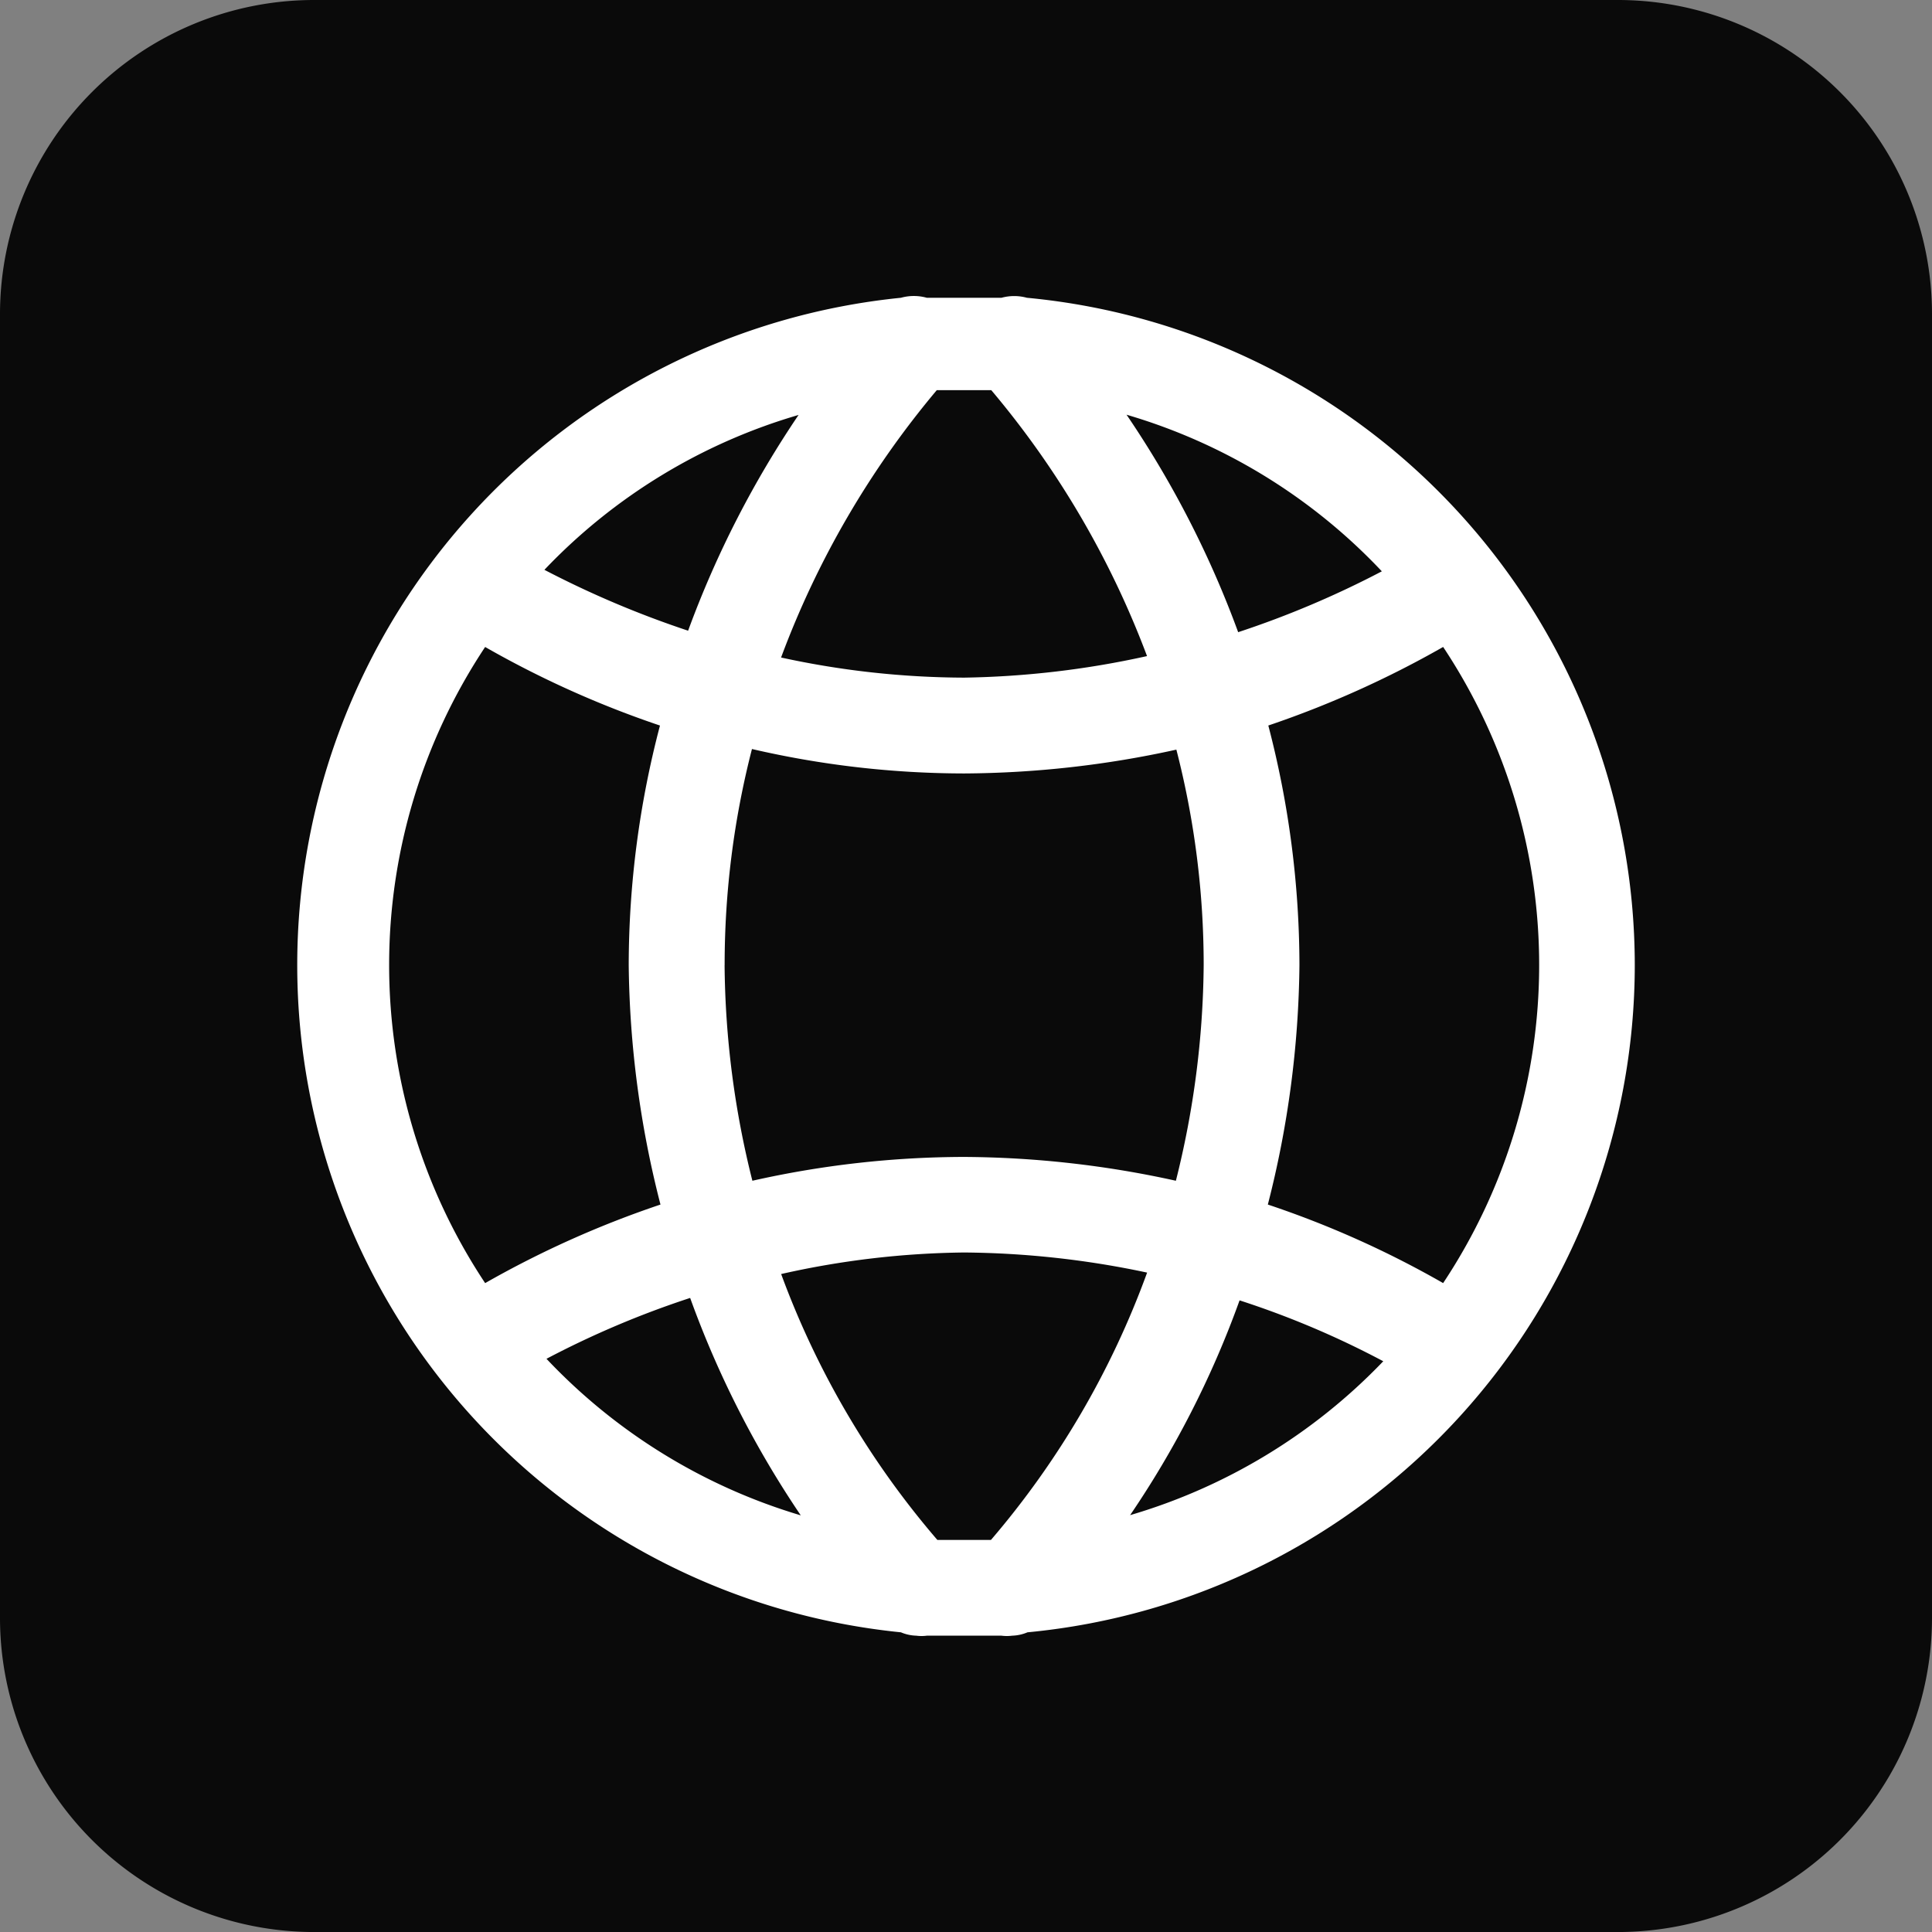
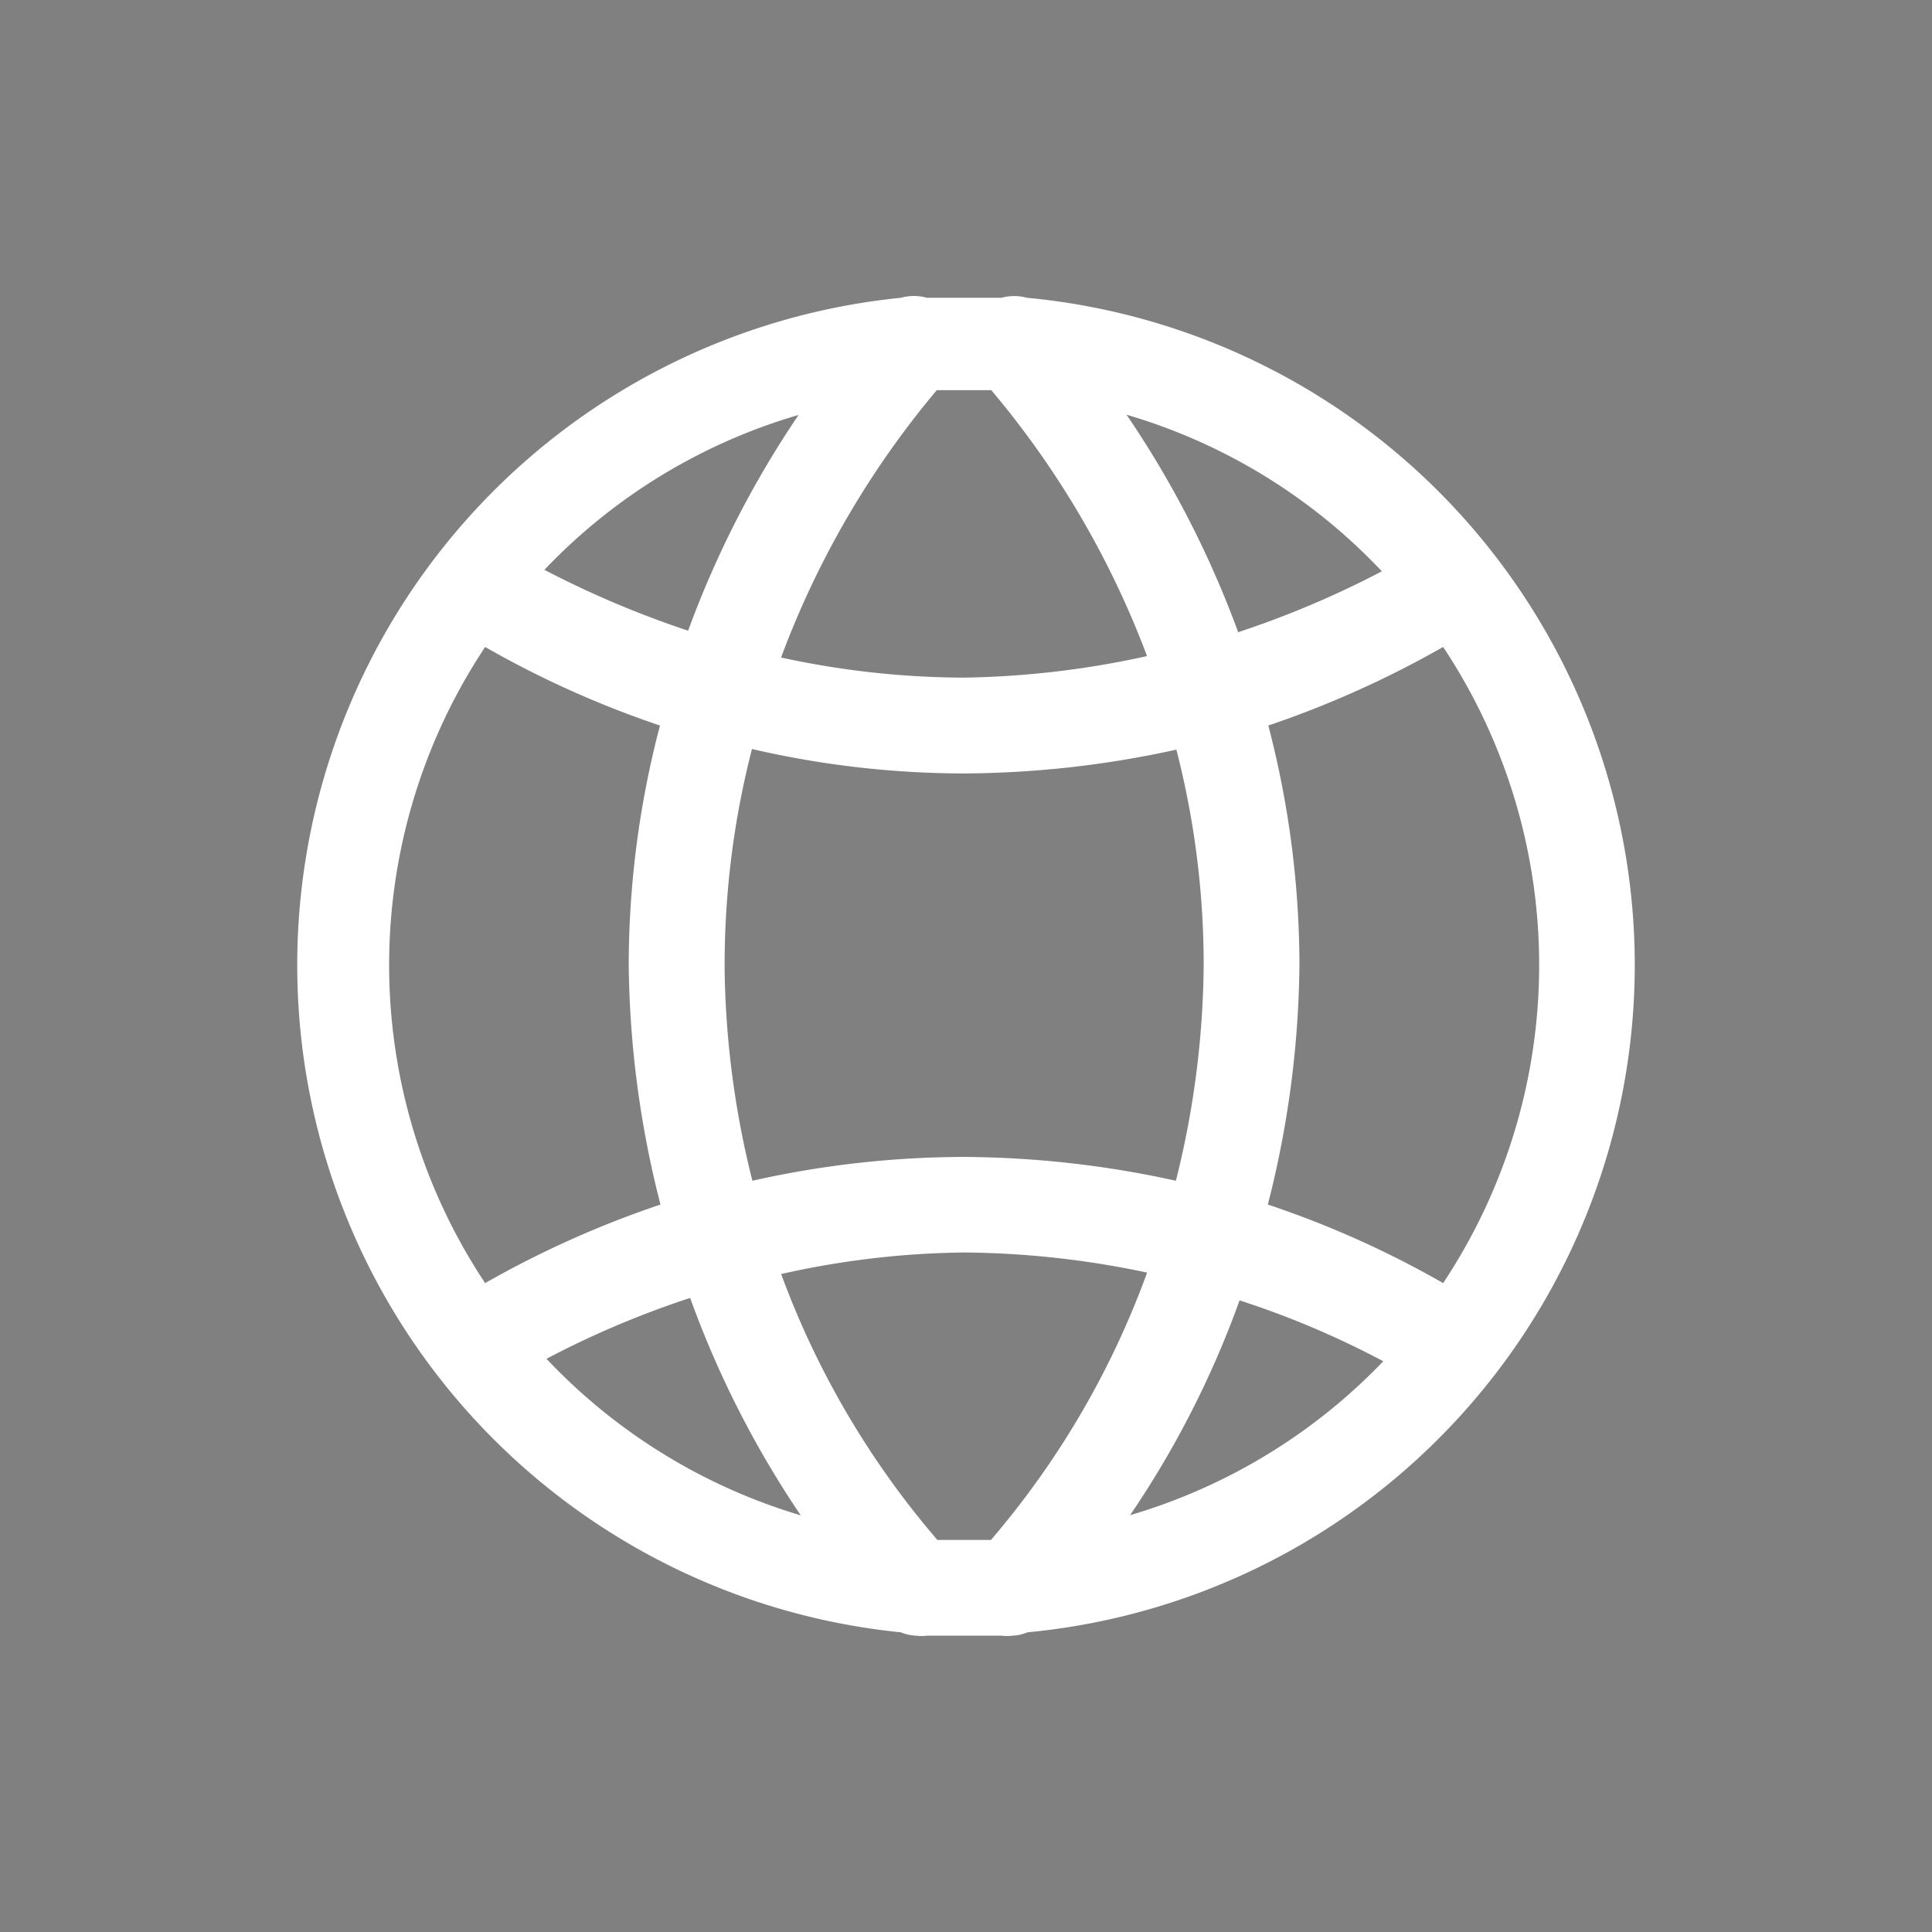
<svg xmlns="http://www.w3.org/2000/svg" id="Group_88909" data-name="Group 88909" width="72.991" height="72.992" viewBox="0 0 72.991 72.992">
  <rect x="0" y="0" width="72.991" height="72.992" fill="#808080" stroke="none" />
-   <path id="Path_100766" data-name="Path 100766" d="M11.869,0H61.122A11.869,11.869,0,0,1,72.991,11.869V61.122A11.869,11.869,0,0,1,61.122,72.992H11.869A11.869,11.869,0,0,1,0,61.122V11.869A11.869,11.869,0,0,1,11.869,0Z" transform="translate(0 0)" fill="#0a0a0a" />
  <g id="network" transform="translate(11.231 11.183)">
    <path id="Path_79406" data-name="Path 79406" d="M52.609,27.31A25.336,25.336,0,0,0,29.643,2.1a1.81,1.81,0,0,0-.959,0H25.861a1.81,1.81,0,0,0-.977,0,25.336,25.336,0,0,0,0,50.419,1.593,1.593,0,0,0,.579.127,1.538,1.538,0,0,0,.4,0h2.823a1.538,1.538,0,0,0,.4,0,1.593,1.593,0,0,0,.579-.127A25.336,25.336,0,0,0,52.609,27.31ZM45.37,39.326a36.756,36.756,0,0,0-6.624-2.968,37.733,37.733,0,0,0,1.194-9.049,35.941,35.941,0,0,0-1.176-9.049,37.786,37.786,0,0,0,6.605-2.968,21.717,21.717,0,0,1,0,24.033ZM18.224,27.31a32.684,32.684,0,0,1,1.032-8.162,35.705,35.705,0,0,0,8.017.923,38,38,0,0,0,8.017-.9,32.576,32.576,0,0,1,1.032,8.144,34.385,34.385,0,0,1-1.05,8.144,37.9,37.9,0,0,0-8-.9,36.647,36.647,0,0,0-8,.9,34.385,34.385,0,0,1-1.05-8.144ZM43.054,12.434a35.869,35.869,0,0,1-5.429,2.3,37.589,37.589,0,0,0-4.217-8.216,21.59,21.59,0,0,1,9.646,5.918ZM28.3,5.593a34.241,34.241,0,0,1,5.882,10.044,34.276,34.276,0,0,1-6.913.814,32.864,32.864,0,0,1-6.913-.76,34.24,34.24,0,0,1,5.882-10.1H28.3Zm-7.239.869a37.588,37.588,0,0,0-4.217,8.216,36.863,36.863,0,0,1-5.429-2.3,21.59,21.59,0,0,1,9.646-5.864ZM9.176,15.293a37.262,37.262,0,0,0,6.605,2.968A35.688,35.688,0,0,0,14.6,27.31,37.733,37.733,0,0,0,15.8,36.358a37.479,37.479,0,0,0-6.624,2.968,21.717,21.717,0,0,1,0-24.033Zm2.316,26.893a34.982,34.982,0,0,1,5.429-2.3A37.1,37.1,0,0,0,21.1,48.1a21.717,21.717,0,0,1-9.61-5.918Zm14.767,6.841a32.684,32.684,0,0,1-5.9-10.044,32.864,32.864,0,0,1,6.913-.814,34.275,34.275,0,0,1,6.913.76,32.684,32.684,0,0,1-5.9,10.1H26.259Zm7.239-.869a36.2,36.2,0,0,0,4.18-8.18,33.517,33.517,0,0,1,5.429,2.3A21.717,21.717,0,0,1,33.516,48.1Z" transform="translate(-2.078 -2.033)" fill="#fff" />
  </g>
</svg>